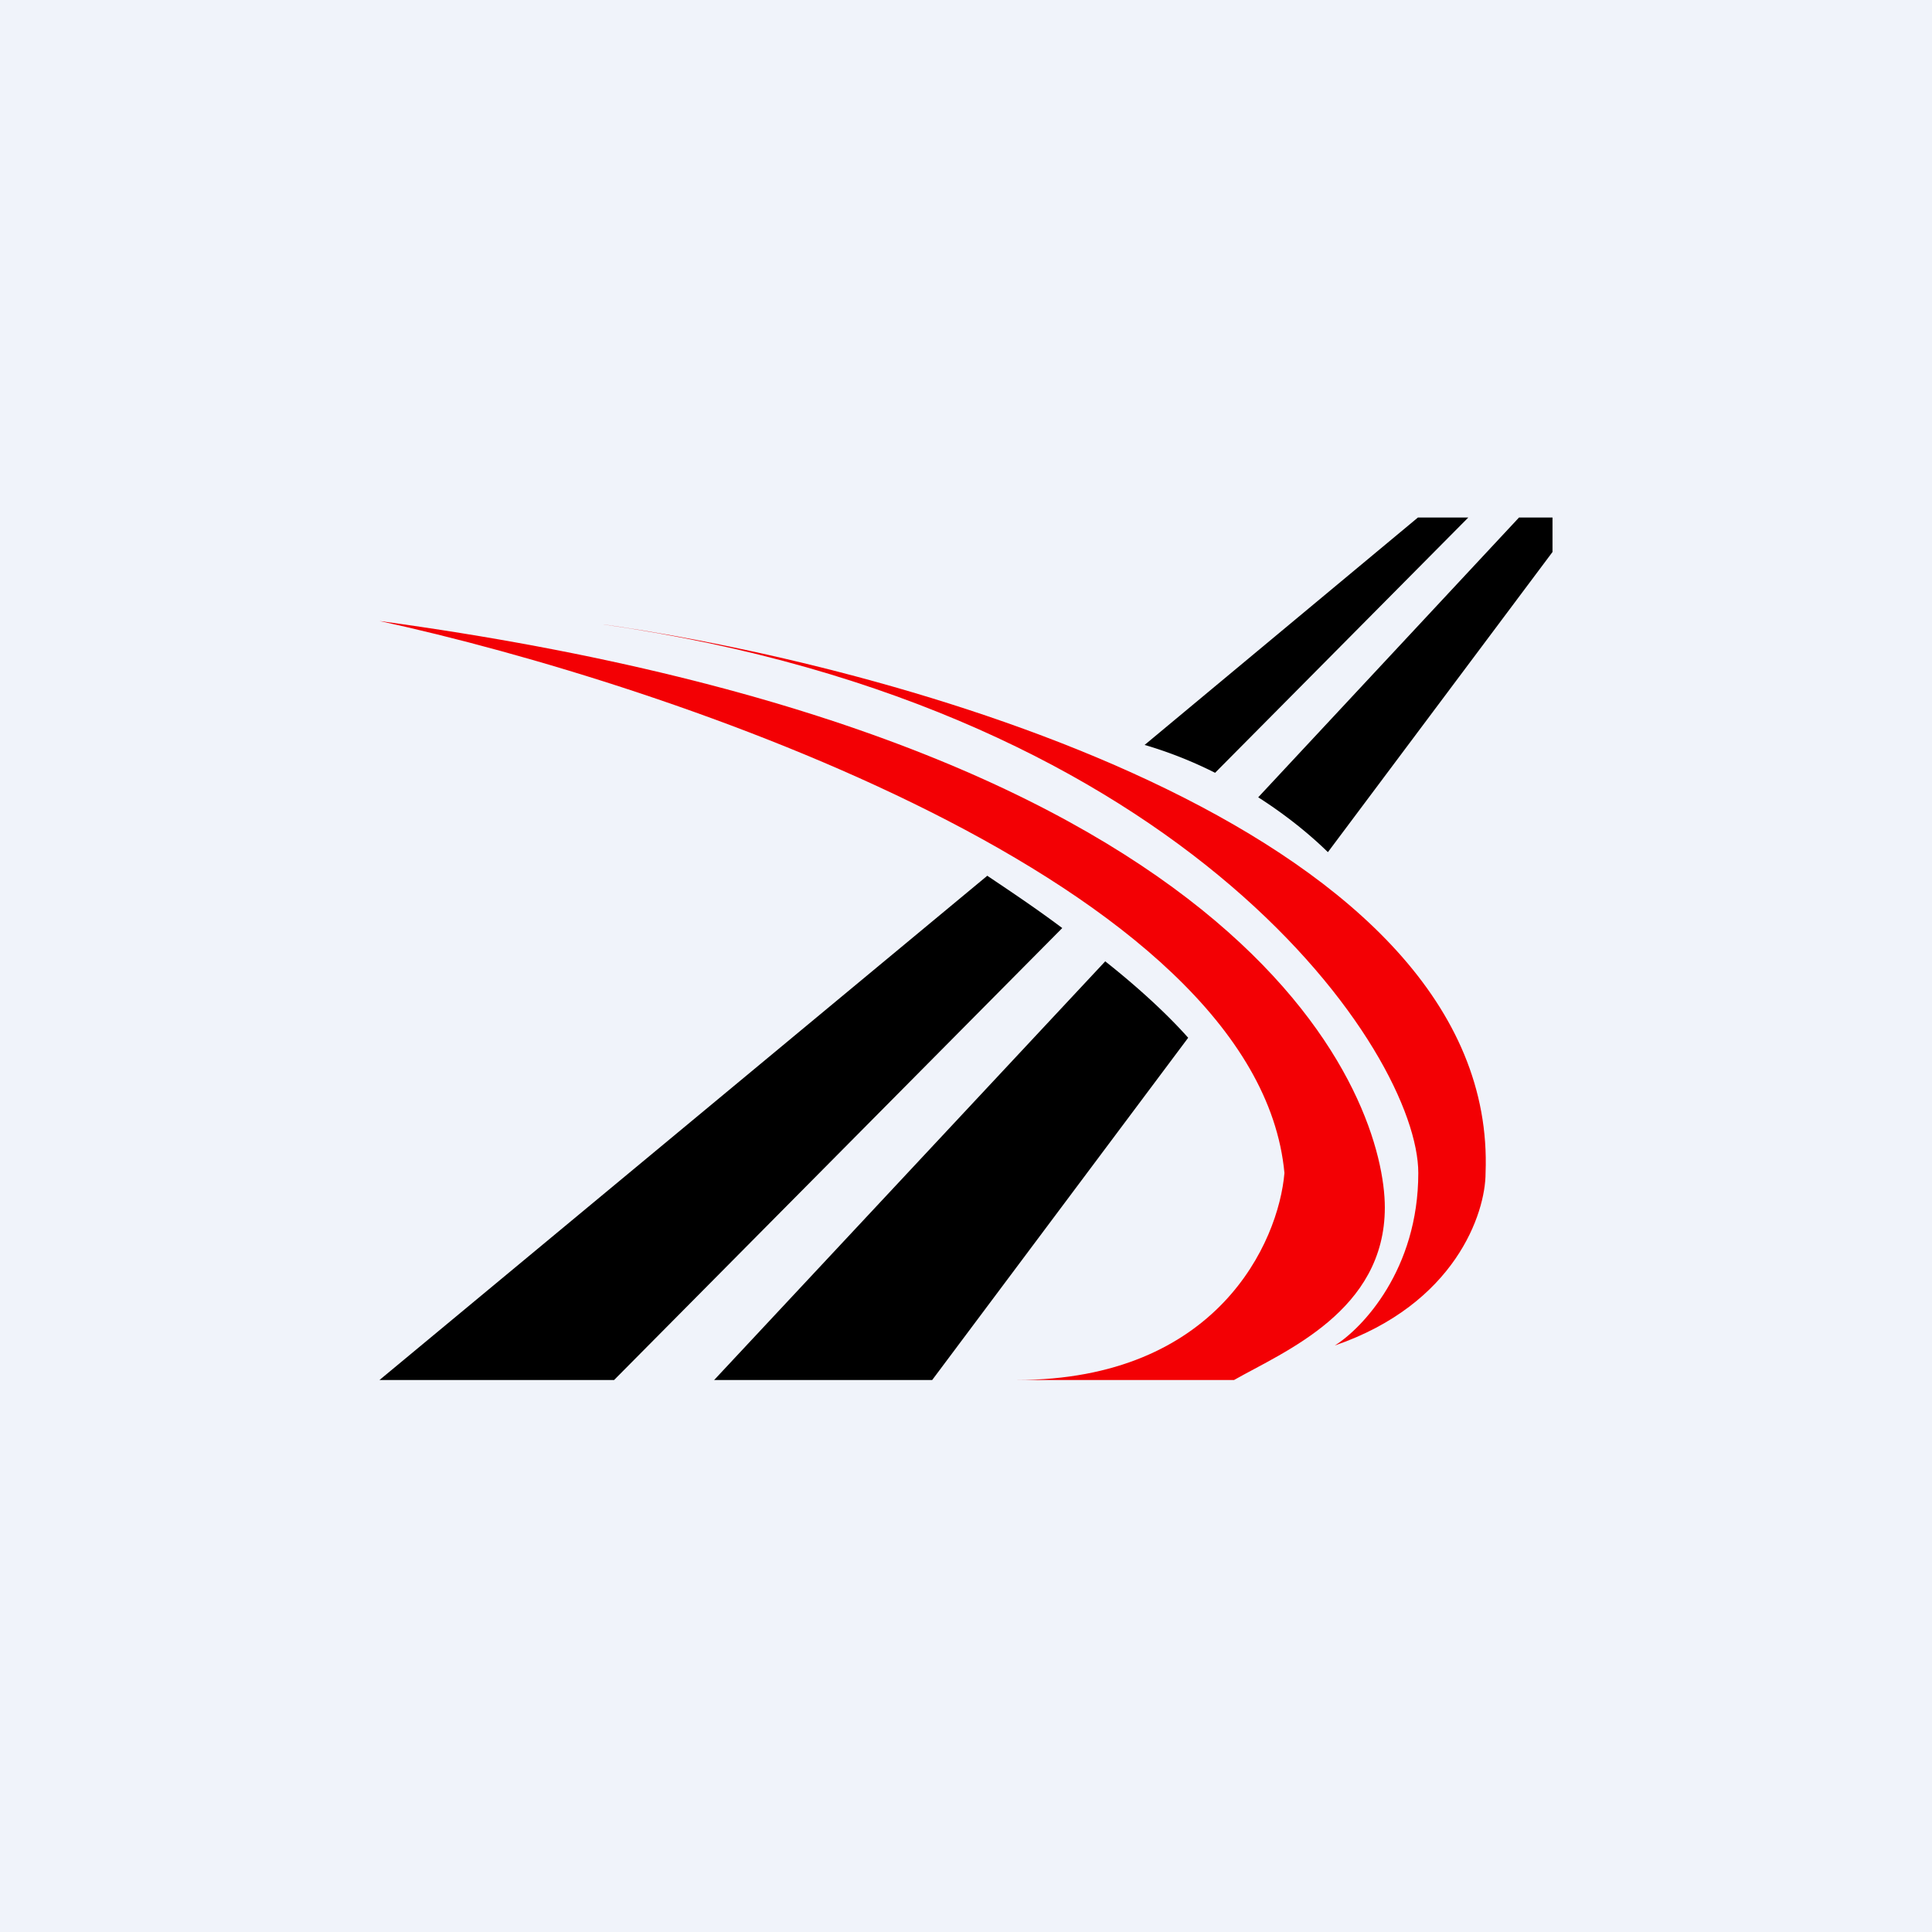
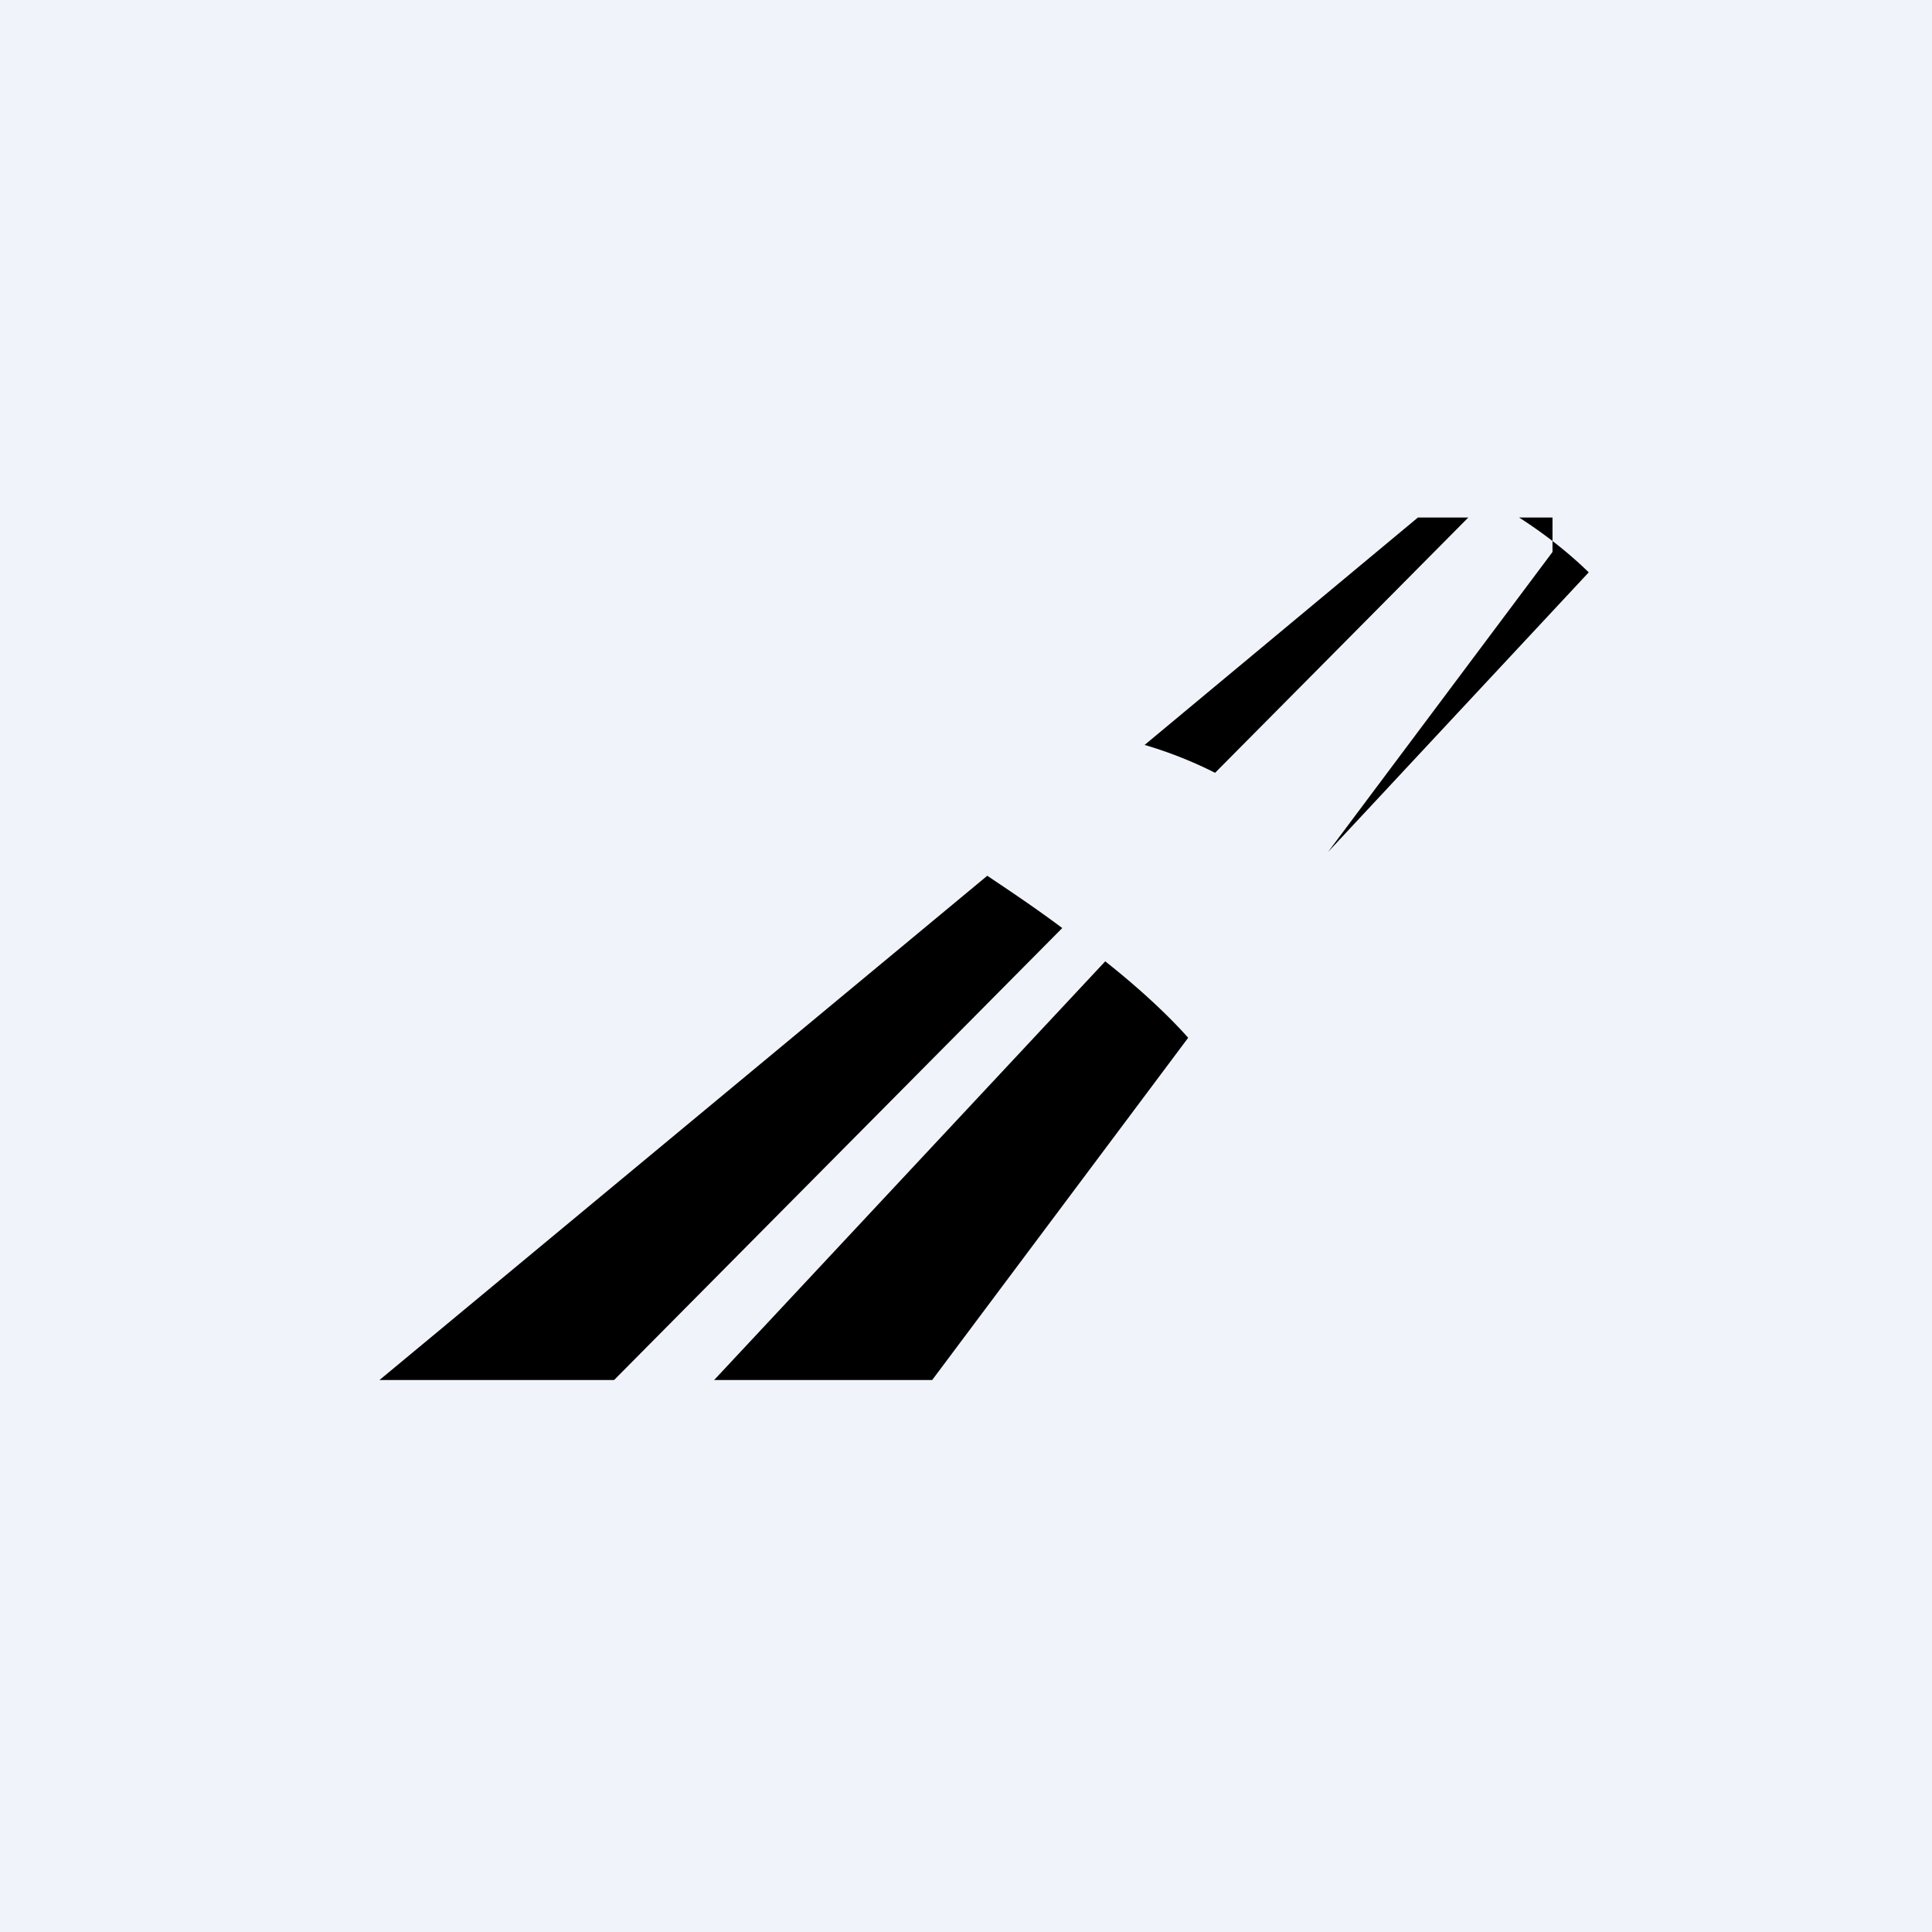
<svg xmlns="http://www.w3.org/2000/svg" width="56" height="56" viewBox="0 0 56 56">
  <path fill="#F0F3FA" d="M0 0h56v56H0z" />
-   <path d="M37.23 34C36.45 25.6 19.42 19.83 11 18c25.74 3.5 29.14 14 29.14 17s-2.91 4.17-4.37 5h-6.31c5.83 0 7.6-4 7.77-6Z" fill="#F30004" />
-   <path d="M17.5 18.1c9.08 1.3 25.94 6.14 25.56 15.9 0 1.17-.88 3.8-4.37 5 .8-.5 2.42-2.2 2.42-5 0-3.46-6.62-13.45-23.62-15.9Z" fill="#F30004" />
-   <path d="M33.18 21.59 41.1 15h1.46l-7.34 7.4a12.1 12.1 0 0 0-2.05-.81Zm-4.57 3.8L11 40h6.8l12.99-13.1c-.8-.6-1.57-1.11-2.18-1.52Zm3.43 2.47L20.7 40h6.32l7.42-9.92c-.64-.72-1.5-1.5-2.41-2.22Zm6.45-3.16L45 16v-1h-.97l-7.56 8.11c.83.53 1.52 1.1 2.02 1.59Z" />
+   <path d="M33.18 21.59 41.1 15h1.46l-7.34 7.4a12.1 12.1 0 0 0-2.05-.81Zm-4.57 3.8L11 40h6.8l12.99-13.1c-.8-.6-1.57-1.11-2.18-1.52Zm3.43 2.47L20.7 40h6.32l7.42-9.92c-.64-.72-1.5-1.5-2.41-2.22Zm6.45-3.16L45 16v-1h-.97c.83.53 1.52 1.1 2.02 1.59Z" />
</svg>